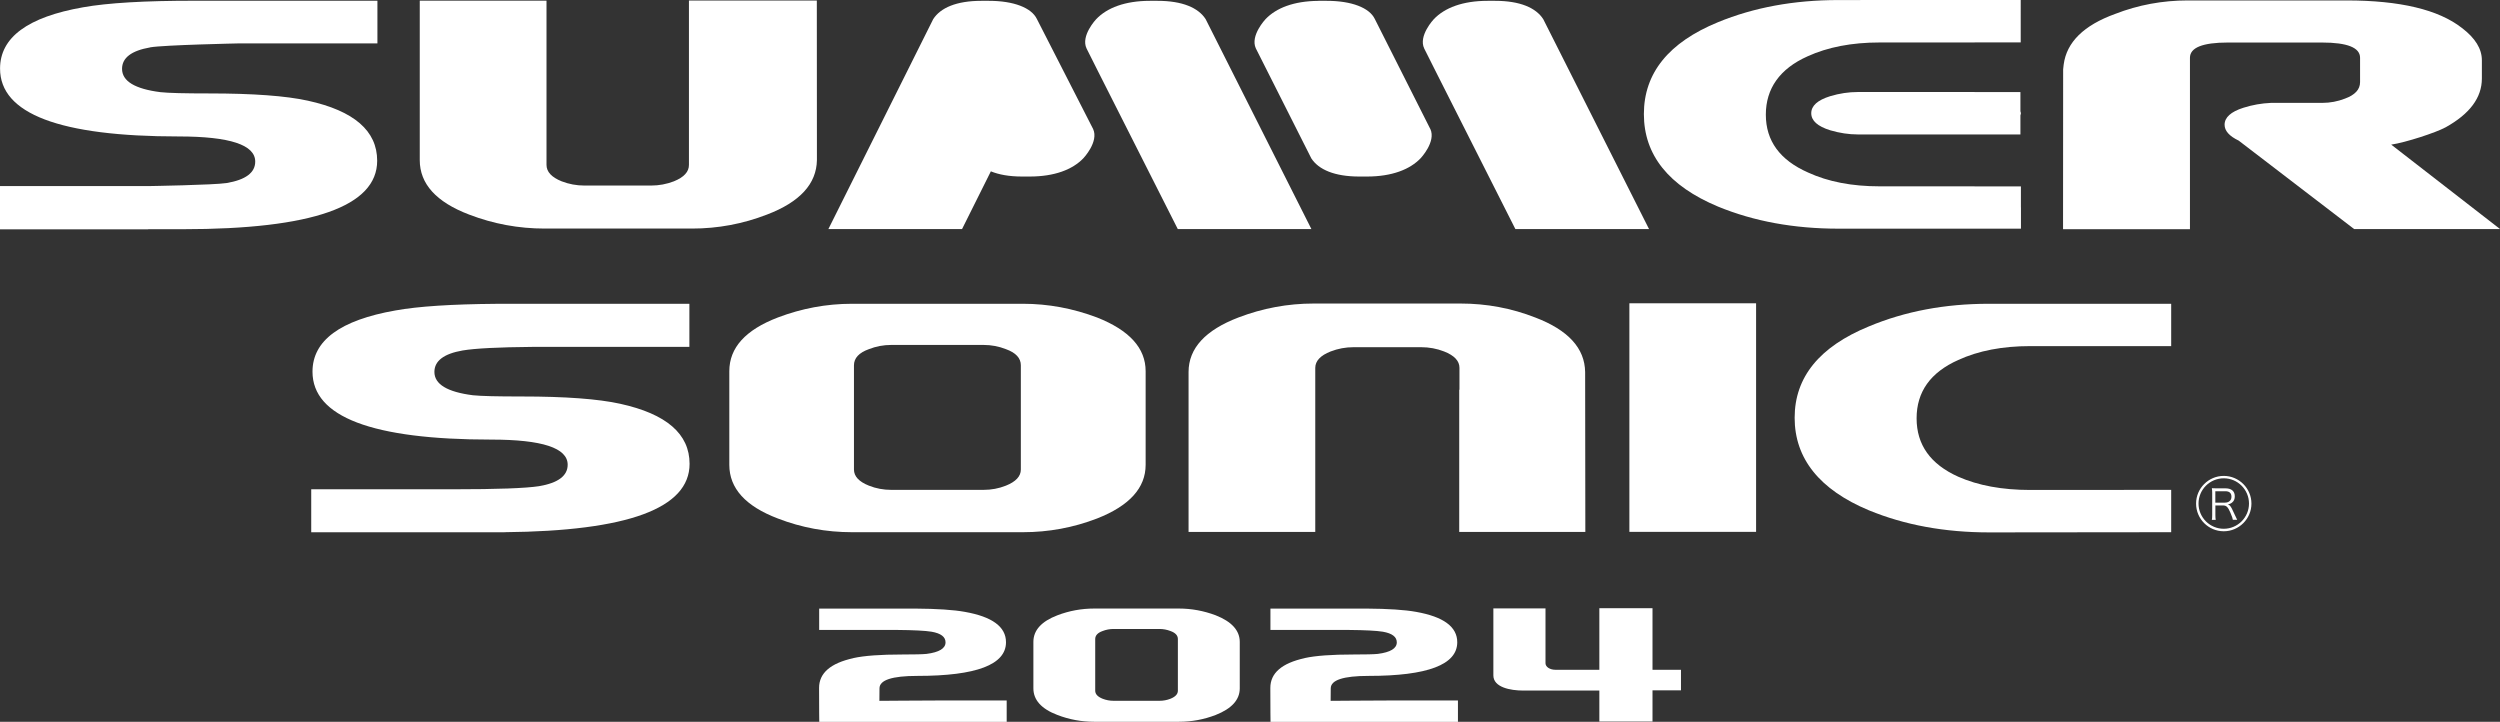
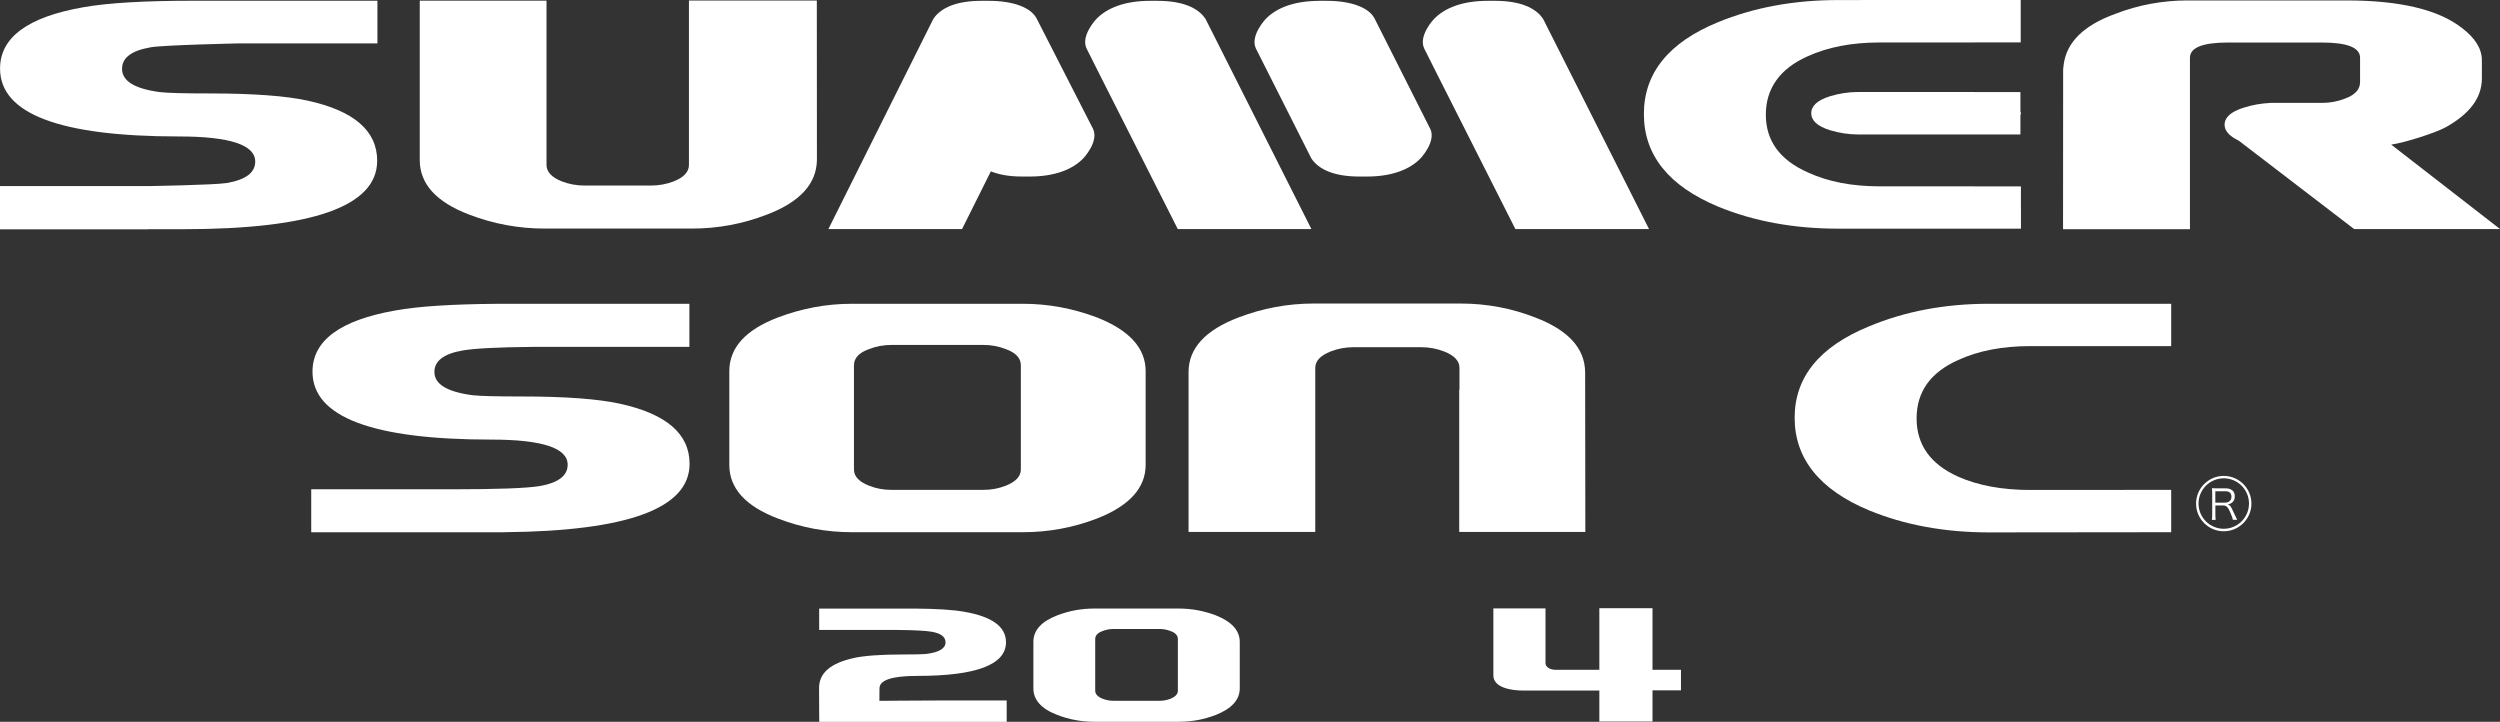
<svg xmlns="http://www.w3.org/2000/svg" id="_レイヤー_2" viewBox="0 0 510.24 147.32">
  <rect x="0" y="0" width="510.24" height="147.32" fill="#333333" stroke="none" />
  <defs>
    <style>.cls-1,.cls-2{fill:none;}.cls-3{fill:#fff;}.cls-2{clip-path:url(#clippath);}</style>
    <clipPath id="clippath">
      <rect class="cls-1" width="510.24" height="147.32" />
    </clipPath>
  </defs>
  <g id="_レイヤー_1-2">
    <g class="cls-2">
      <path class="cls-3" d="m30.65,9.66c2.96-.49,17.72-.79,17.96-.8h28.42V.15h-37.26c-10.19-.01-17.8.44-22.82,1.34C5.66,3.47.01,7.64.01,14,.01,23.22,12.17,27.85,36.5,27.85c10.4,0,15.59,1.71,15.59,5.13,0,2.26-1.95,3.72-5.86,4.38-2.58.4-15.99.62-15.99.62H0v8.82h30.25v-.02h7.03c26.47,0,39.7-4.66,39.7-13.97,0-6.11-4.72-10.19-14.15-12.26-4.49-.99-11.2-1.48-20.12-1.48-5.01,0-8.33-.08-9.95-.26-5.23-.66-7.85-2.25-7.85-4.76,0-2.25,1.91-3.71,5.76-4.38" />
      <path class="cls-3" d="m412.46,42.34v-4.3h-9.42s-.06-.01-.09-.01h-19.34c-5.61,0-10.48-.93-14.59-2.82-5.76-2.54-8.62-6.47-8.62-11.8s2.83-9.37,8.51-11.91c4.12-1.88,9.02-2.83,14.7-2.83h19.24c.07,0,.14-.01.21-.01h9.36V0h-24.18s-13.03.01-13.03.01c-9.07,0-17.25,1.51-24.55,4.51-10.1,4.14-15.15,10.4-15.15,18.76s5.05,14.67,15.15,18.89c7.3,3,15.48,4.5,24.55,4.5h37.26v-4.31h0s0-.03,0-.03Z" />
      <path class="cls-3" d="m403.01,18.78s-.04,0-.07,0h-23.77c-1.84,0-3.73.28-5.63.85-2.58.8-3.87,1.96-3.87,3.48s1.29,2.68,3.87,3.48c1.9.56,3.79.85,5.63.85h33.19v-3.9c.03-.14.1-.28.1-.42s-.07-.27-.1-.41v-3.92h-9.36Z" />
      <path class="cls-3" d="m166.7.11h-26.09v33.54c.01,1.41-1.02,2.53-3.08,3.36-1.48.57-3.03.86-4.65.86h-13.6c-1.61,0-3.17-.29-4.64-.86-2.07-.83-3.1-1.95-3.1-3.36V.13s-25.87,0-25.87,0v32.54c0,4.86,3.36,8.57,10.09,11.13,4.95,1.9,10.09,2.85,15.41,2.85h30.05c5.32,0,10.42-.96,15.3-2.85,6.73-2.56,10.13-6.27,10.21-11.13l-.02-32.57Z" />
      <path class="cls-3" d="m488.03,29.52c2.97-.44,9.12-2.45,11.1-3.53,4.94-2.74,7.41-6.06,7.41-9.96v-3.73c0-2.33-1.35-4.53-4.08-6.6-4.79-3.74-12.64-5.61-23.56-5.61h-32.39c-5.16,0-10.1.92-14.81,2.75-6.41,2.32-9.91,5.77-10.51,10.33-.08.58-.11.92-.11.99l-.02,32.62h25.9V11.79c0-2.07,2.58-3.11,7.75-3.11h19.2c5.18,0,7.77,1.04,7.77,3.11v4.98c0,1.49-1.03,2.61-3.09,3.36-1.47.57-3.02.87-4.63.87h-10.47c-1.9.08-3.78.41-5.61.99-2.58.82-3.85,1.98-3.85,3.47,0,1.24.95,2.32,2.88,3.24l23.56,18.05h29.78s-22.21-17.23-22.21-17.23Z" />
      <path class="cls-3" d="m240.37,46.75h27.28L246.07,3.91c-1.49-2.32-4.74-3.74-9.82-3.74h-1.55c-5.09,0-8.77,1.43-10.97,3.74,0,0-3.22,3.4-1.96,6l2.4,4.78,16.21,32.06Z" />
      <path class="cls-3" d="m309.28,46.75h27.28l-21.59-42.84c-1.49-2.32-4.74-3.74-9.82-3.74h-1.55c-5.08,0-8.76,1.43-10.96,3.74,0,0-3.22,3.4-1.96,6l2.4,4.78,16.2,32.06Z" />
      <path class="cls-3" d="m223.1,26.33l-11.48-22.46c-1.1-2.29-4.74-3.7-9.79-3.7h-1.55c-5.08,0-8.34,1.43-9.82,3.74l-21.39,42.84h27.28l5.88-11.78c1.65.68,3.77,1.06,6.38,1.06h1.55c5.08,0,8.76-1.43,10.96-3.74,0,0,3.18-3.36,1.98-5.96" />
      <path class="cls-3" d="m291.92,26.33l-11.33-22.46c-1.1-2.29-4.74-3.7-9.79-3.7h-1.7s-.04,0-.07.01c-4.97.04-8.58,1.45-10.74,3.73,0,0-3.18,3.36-1.98,5.96l11.33,22.46c1.5,2.29,4.74,3.7,9.79,3.7h1.55c5.08,0,8.77-1.43,10.97-3.74,0,0,3.18-3.36,1.98-5.96" />
      <path class="cls-3" d="m208.79,108.62h-34.92c-5.21,0-10.26-.92-15.12-2.8-6.6-2.51-9.9-6.16-9.9-10.95v-19.11c0-4.79,3.3-8.43,9.9-10.96,4.86-1.85,9.9-2.8,15.12-2.8h34.92c5.15,0,10.19.94,15.12,2.8,6.6,2.61,9.91,6.25,9.91,10.96v19.11c0,4.7-3.3,8.36-9.91,10.95-4.86,1.87-9.89,2.8-15.12,2.8m-.44-34.06c0-1.46-1.01-2.57-3.05-3.3-1.44-.57-2.97-.86-4.57-.86h-18.82c-1.6,0-3.12.29-4.57.86-2.04.73-3.05,1.84-3.05,3.3v21.27c0,1.38,1.01,2.48,3.05,3.29,1.45.58,2.97.86,4.57.86h18.82c1.59,0,3.12-.28,4.57-.86,2.03-.81,3.05-1.91,3.05-3.29v-21.27Z" />
      <path class="cls-3" d="m443.13,99.98l-28.75.02c-5.75,0-10.65-.91-14.7-2.7-5.69-2.55-8.51-6.52-8.51-11.92s2.82-9.38,8.51-11.91c4.12-1.89,9.02-2.83,14.7-2.83h28.75v-8.64h-37.26c-8.92,0-17.07,1.54-24.44,4.62-10.1,4.15-15.15,10.36-15.15,18.65s5.06,14.67,15.15,18.88c7.3,3.01,15.48,4.51,24.55,4.51l37.15-.04v-8.62Z" />
      <path class="cls-3" d="m126.59,82.41c-4.49-.99-11.2-1.49-20.12-1.49-5.01,0-8.33-.08-9.95-.25-5.24-.67-7.86-2.25-7.86-4.76,0-2.25,1.92-3.71,5.76-4.38,2.57-.43,7.32-.67,14.24-.73h32.04v-8.79s-37.94,0-38.34,0h-1.12c-9.02.07-15.88.51-20.51,1.35-11.3,1.98-16.95,6.15-16.95,12.5,0,9.23,12.16,13.86,36.49,13.86,10.4,0,15.59,1.71,15.59,5.13,0,2.26-1.95,3.72-5.86,4.38-2.73.42-8.51.63-17.36.63h-29.12v8.78h39.45v-.02c25.16-.23,37.77-4.87,37.77-13.95,0-6.11-4.72-10.19-14.16-12.26" />
-       <rect class="cls-3" x="332.55" y="61.9" width="25.86" height="46.65" />
      <path class="cls-3" d="m323.52,75.93c-.07-4.87-3.47-8.57-10.18-11.13-4.86-1.9-9.94-2.85-15.25-2.85h-29.97c-5.31,0-10.43.96-15.37,2.85-6.7,2.56-10.17,6.26-10.17,11.13v32.63s25.86,0,25.86,0v-33.49c.01-1.41,1.06-2.52,3.14-3.34,1.5-.58,3.06-.87,4.7-.87h13.76c1.64,0,3.2.29,4.69.87,2.09.82,3.14,1.93,3.14,3.34v4.48h-.05v29.01h25.74l-.04-32.63Z" />
      <path class="cls-3" d="m455.72,106.1c-.03-.25-.14-.6-.5-1.45-.49-1.16-.82-1.49-1.5-1.49h-1.57v1.98c0,.43.02.65.07.96h-.79c.05-.31.07-.53.07-.95v-4.54c0-.36-.02-.64-.07-.97.29.02.53.03.92.03h1.86c1.23,0,1.9.58,1.9,1.62,0,.54-.16.95-.51,1.24-.25.22-.46.32-.91.42.35.1.56.33.86.93.2.4.41.84.67,1.42.14.33.26.58.38.79h-.9Zm-1.56-3.52c.38,0,.73-.13.95-.36.22-.21.32-.49.32-.85,0-.72-.42-1.11-1.23-1.11h-2.06v2.33h2.01Z" />
      <path class="cls-3" d="m453.86,108.43c-3.12,0-5.65-2.53-5.65-5.65s2.54-5.65,5.65-5.65,5.65,2.54,5.65,5.65-2.54,5.65-5.65,5.65m0-10.81c-2.84,0-5.15,2.31-5.15,5.15s2.31,5.15,5.15,5.15,5.15-2.31,5.15-5.15-2.31-5.15-5.15-5.15" />
      <path class="cls-3" d="m240.62,147.31h-17.31c-2.59,0-5.09-.46-7.5-1.39-3.27-1.24-4.9-3.06-4.9-5.43v-9.48c0-2.37,1.63-4.18,4.9-5.43,2.41-.92,4.91-1.38,7.5-1.38h17.31c2.55,0,5.05.46,7.5,1.38,3.27,1.29,4.91,3.1,4.91,5.43v9.48c0,2.33-1.64,4.14-4.91,5.43-2.41.93-4.91,1.39-7.5,1.39m-.22-16.89c0-.72-.5-1.27-1.51-1.63-.72-.28-1.48-.42-2.26-.42h-9.33c-.79,0-1.55.14-2.26.42-1.01.36-1.51.91-1.51,1.63v10.55c0,.69.5,1.23,1.51,1.64.72.28,1.47.42,2.26.42h9.33c.79,0,1.54-.14,2.26-.42,1.01-.41,1.51-.95,1.51-1.64v-10.55Z" />
      <path class="cls-3" d="m174.18,134.31c2.23-.49,5.55-.73,9.98-.73,2.49,0,4.13-.04,4.93-.12,2.6-.33,3.89-1.12,3.89-2.36,0-1.12-.95-1.84-2.85-2.17-1.27-.21-3.62-.33-7.06-.36h-15.88v-4.36h19.56c4.48.03,7.87.25,10.17.67,5.6.99,8.4,3.05,8.4,6.2,0,4.57-6.03,6.87-18.09,6.87-5.15,0-7.73.84-7.73,2.54,0,1.12-.02,2.55-.02,2.55,1.62,0,7.15-.07,11.54-.07h14.44v4.36h-38.25s-.04-2.43-.04-6.93c0-3.03,2.34-5.05,7.02-6.08" />
-       <path class="cls-3" d="m266.28,134.31c2.23-.49,5.55-.73,9.98-.73,2.48,0,4.13-.04,4.93-.12,2.6-.33,3.89-1.12,3.89-2.36,0-1.12-.95-1.84-2.85-2.17-1.27-.21-3.62-.33-7.06-.36h-15.88v-4.36h19.56c4.48.03,7.87.25,10.17.67,5.6.99,8.4,3.05,8.4,6.2,0,4.57-6.03,6.87-18.09,6.87-5.15,0-7.73.84-7.73,2.54,0,1.12-.02,2.55-.02,2.55,1.62,0,7.15-.07,11.54-.07h14.44v4.36h-38.25s-.04-2.43-.04-6.93c0-3.03,2.34-5.05,7.02-6.08" />
      <path class="cls-3" d="m337.27,136.7h5.81v4.2h-5.81v6.36h-10.85v-6.32h-15.55c-2.59,0-6.08-.65-6.08-3.09v-13.68h10.64v11.2c0,.74.9,1.33,2.01,1.33h8.98v-12.57h10.85v12.57Z" />
    </g>
  </g>
</svg>